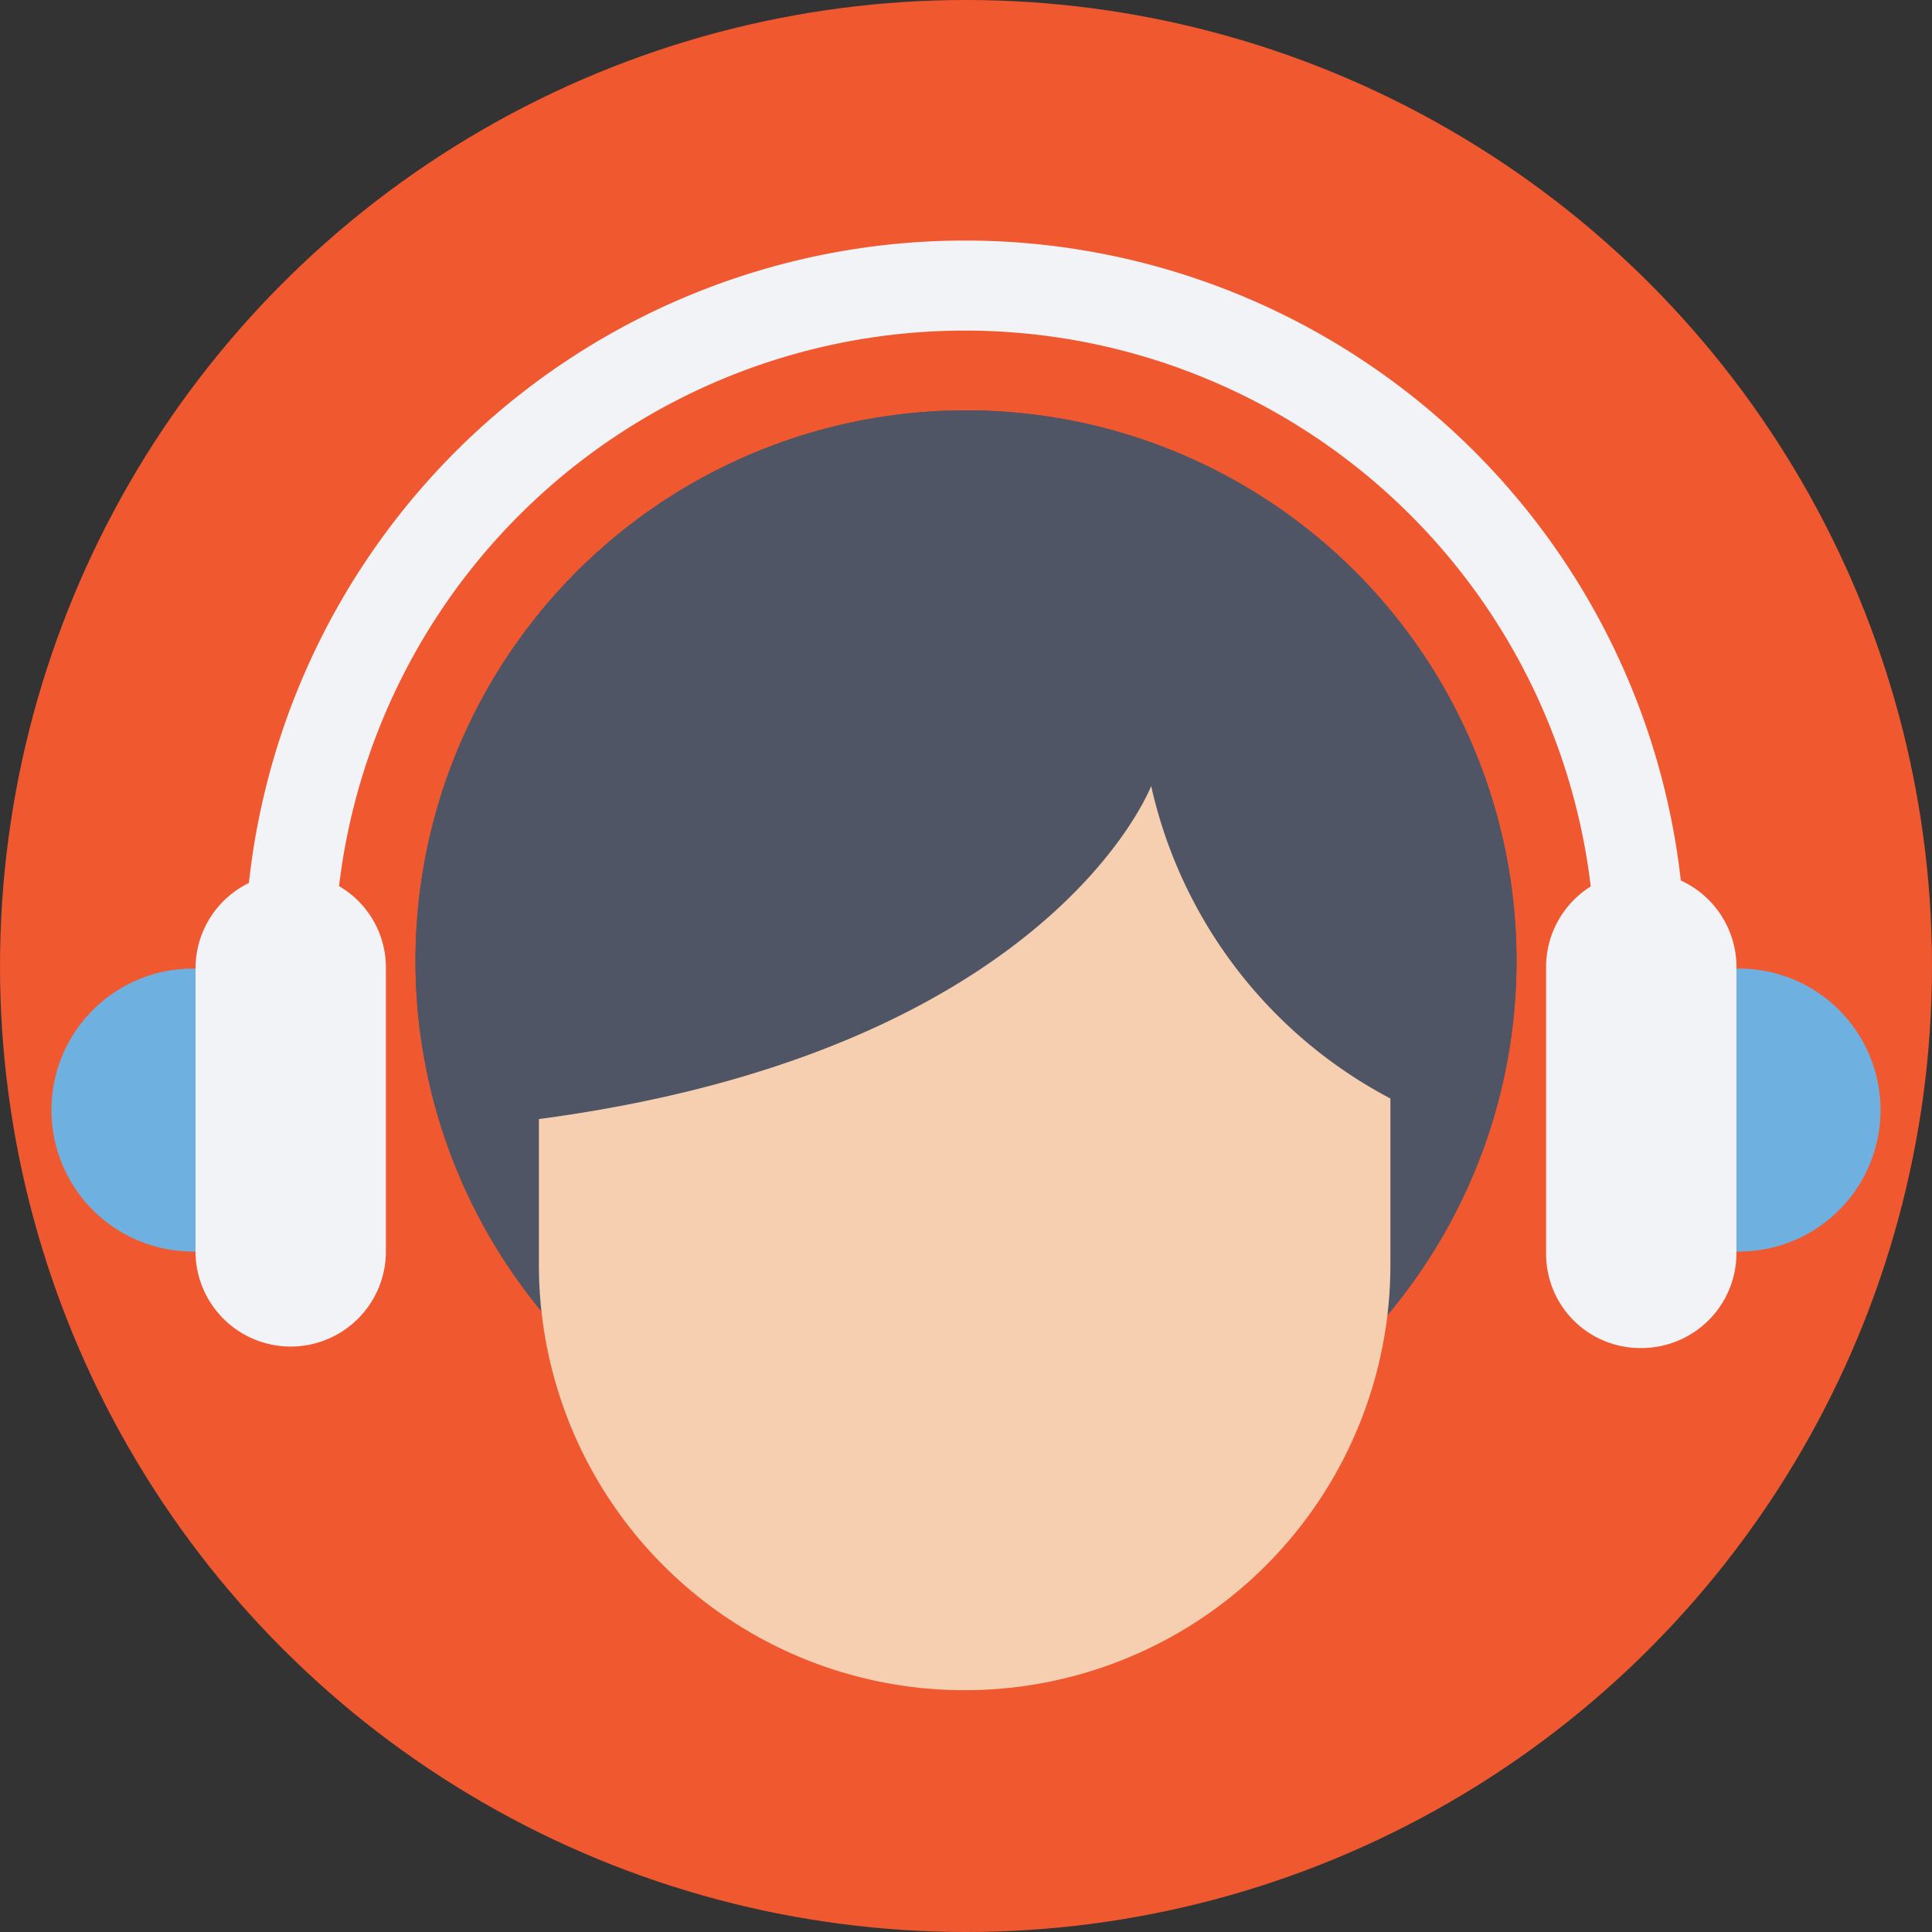
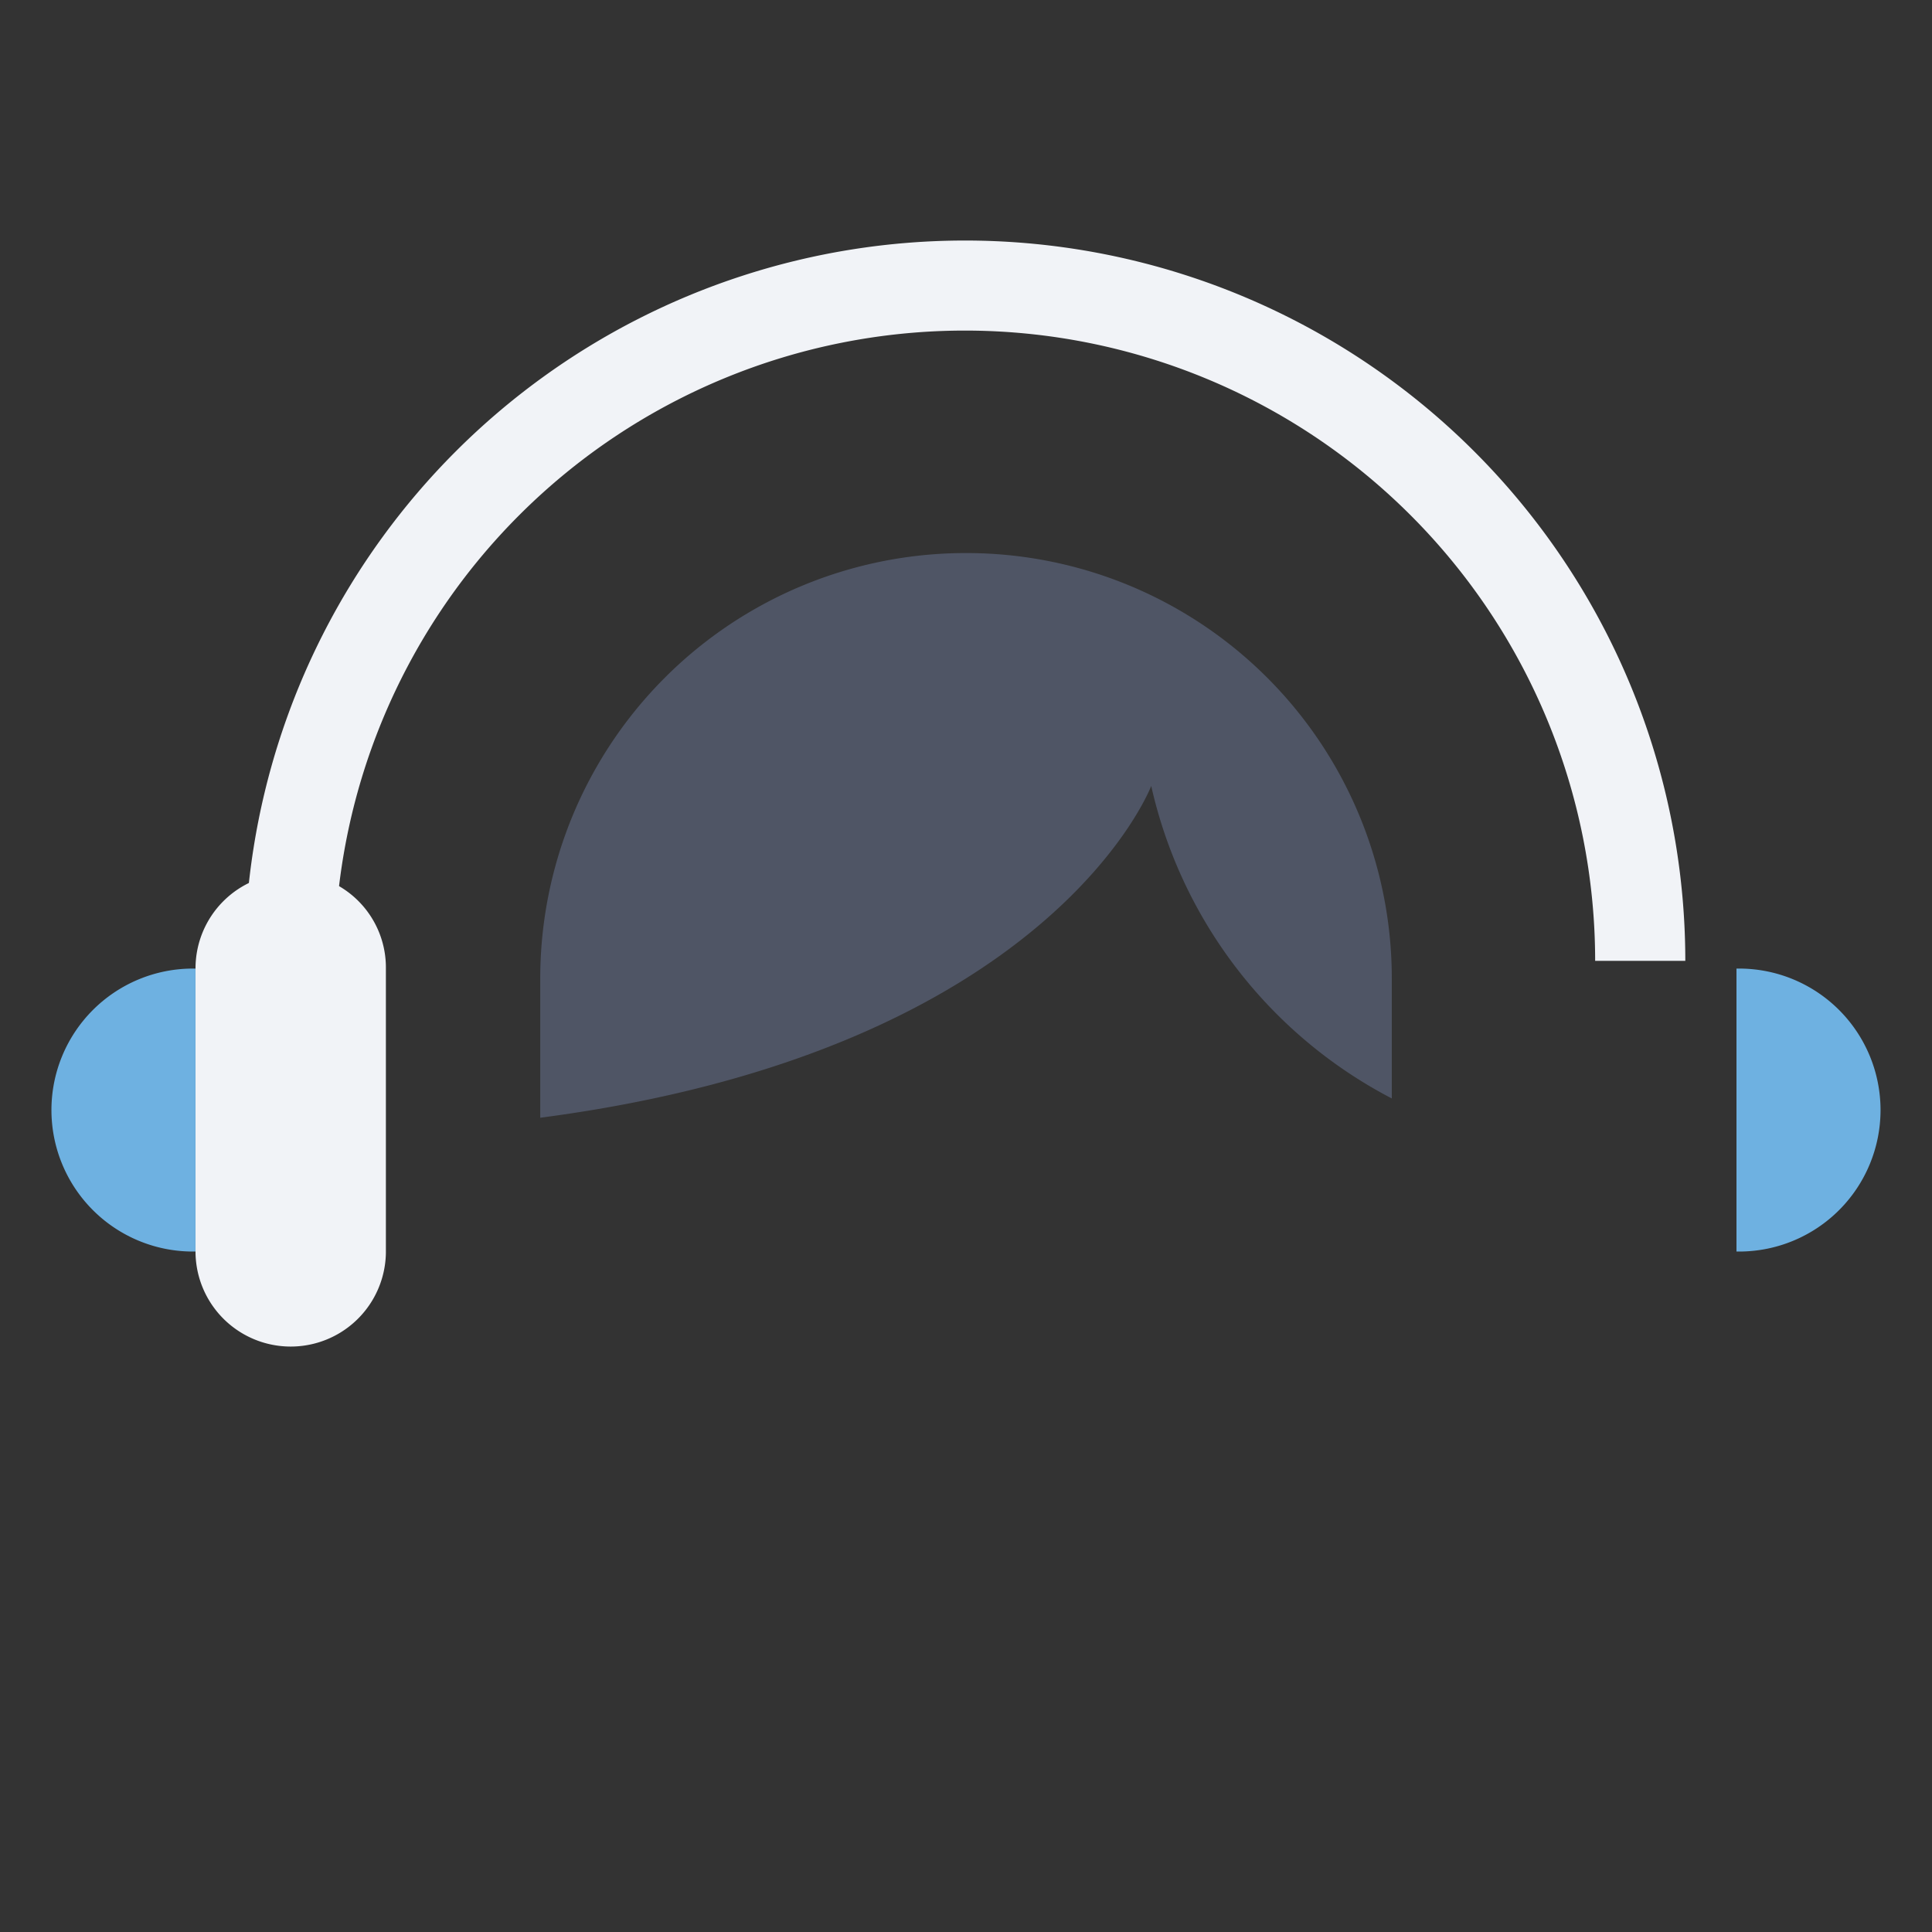
<svg xmlns="http://www.w3.org/2000/svg" width="85.928" height="85.928">
  <rect width="100%" height="100%" fill="#333333" stroke="none" />
-   <circle data-name="Ellipse 116" cx="42.964" cy="42.964" r="42.964" fill="#f0582f" />
  <path data-name="Path 922" d="M74.946 42.735h-4a28.032 28.032 0 1 0-56.064 0h-4a32.037 32.037 0 0 1 64.074 0z" fill="#f1f3f7" />
  <g data-name="Group 158" transform="translate(18.479 18.25)" fill="#4f5565">
-     <circle data-name="Ellipse 117" cx="24.485" cy="24.485" r="24.485" />
-     <circle data-name="Ellipse 118" cx="24.485" cy="24.485" r="24.485" />
    <path data-name="Path 923" d="M32.723 16.705a20.809 20.809 0 0 0 10.7 13.9v-5.32A18.922 18.922 0 0 0 24.485 6.348 18.922 18.922 0 0 0 5.549 25.284v6.179c22.712-2.973 27.174-14.758 27.174-14.758z" />
  </g>
-   <path data-name="Path 924" d="M51.199 34.955S46.737 46.74 23.968 49.772v6.465a18.922 18.922 0 0 0 18.936 18.936A18.922 18.922 0 0 0 61.84 56.237v-7.38a20.839 20.839 0 0 1-10.641-13.902z" fill="#f6ceb0" />
  <path data-name="Path 925" d="M12.929 38.845a4.224 4.224 0 0 0-4.233 4.233v12.643a4.234 4.234 0 0 0 8.467 0V43.078a4.188 4.188 0 0 0-4.234-4.233z" fill="#f1f3f7" />
  <path data-name="Path 926" d="M8.581 43.078a6.293 6.293 0 1 0 0 12.586h.114V43.078z" fill="#6eb1e1" />
-   <path data-name="Path 927" d="M72.998 59.955a4.224 4.224 0 0 0 4.233-4.233V43.078a4.234 4.234 0 1 0-8.467 0v12.643a4.188 4.188 0 0 0 4.234 4.234z" fill="#f1f3f7" />
  <path data-name="Path 928" d="M77.346 55.664a6.293 6.293 0 0 0 0-12.586h-.114v12.586z" fill="#6eb1e1" />
</svg>